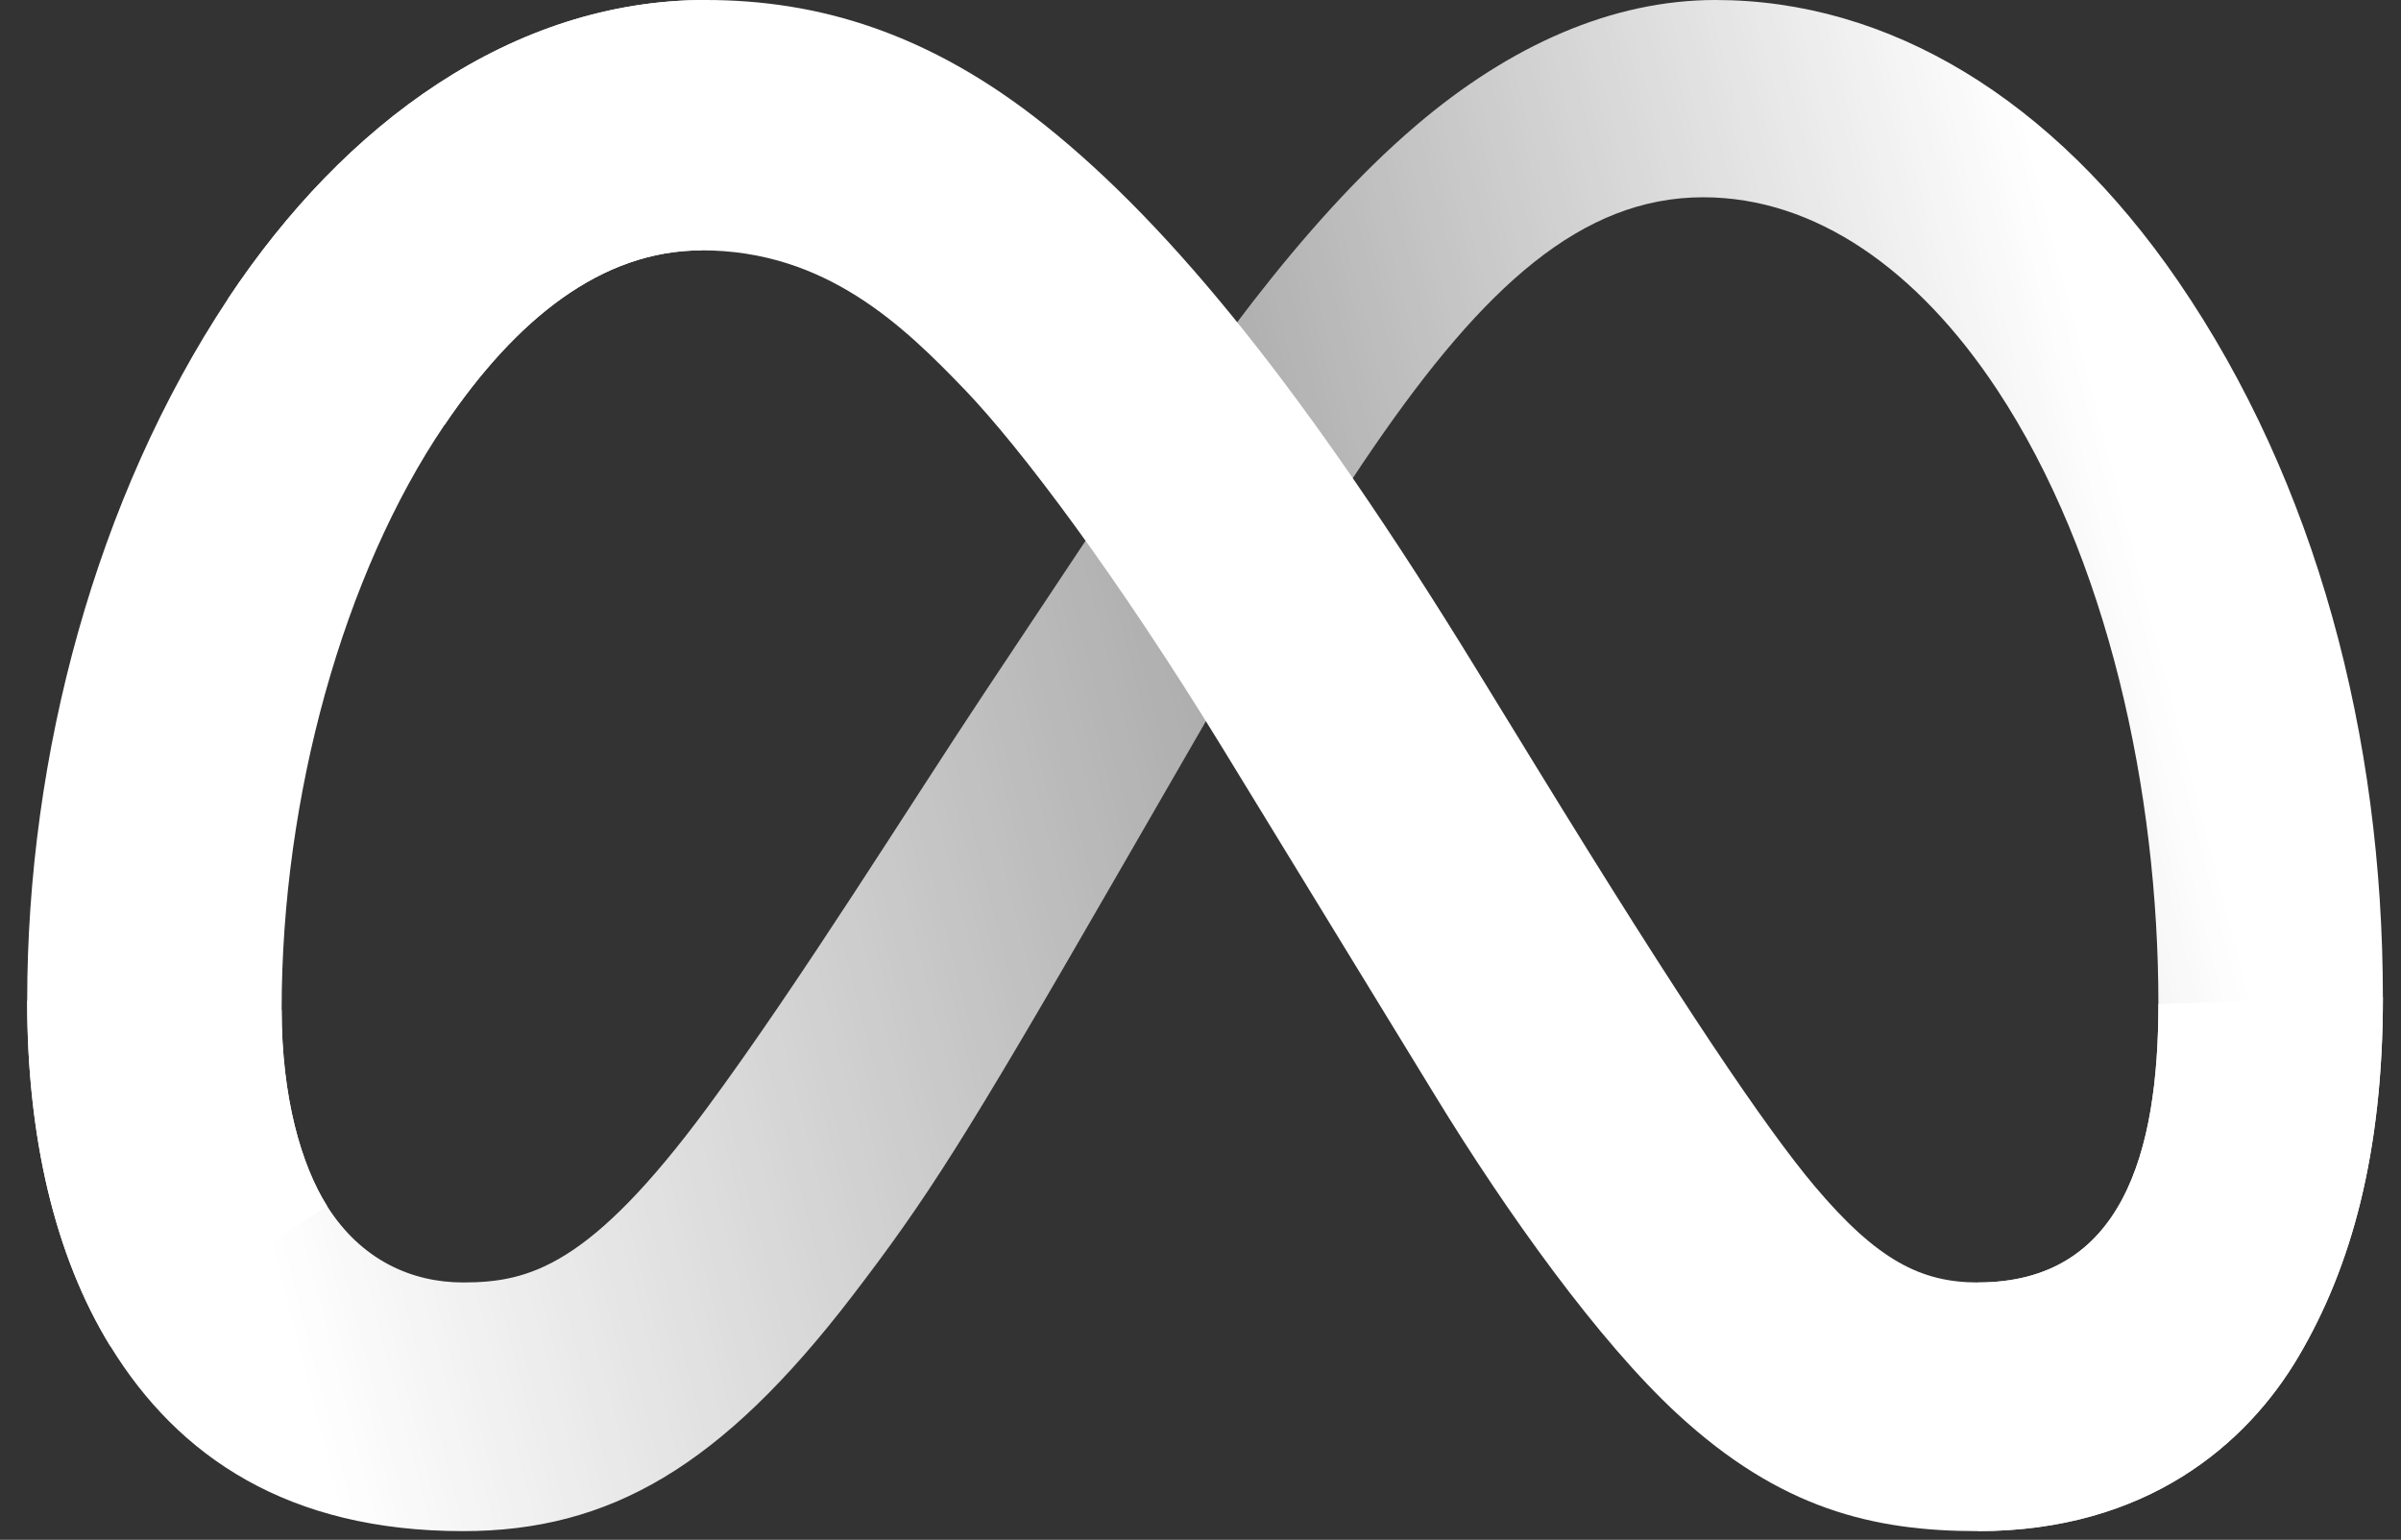
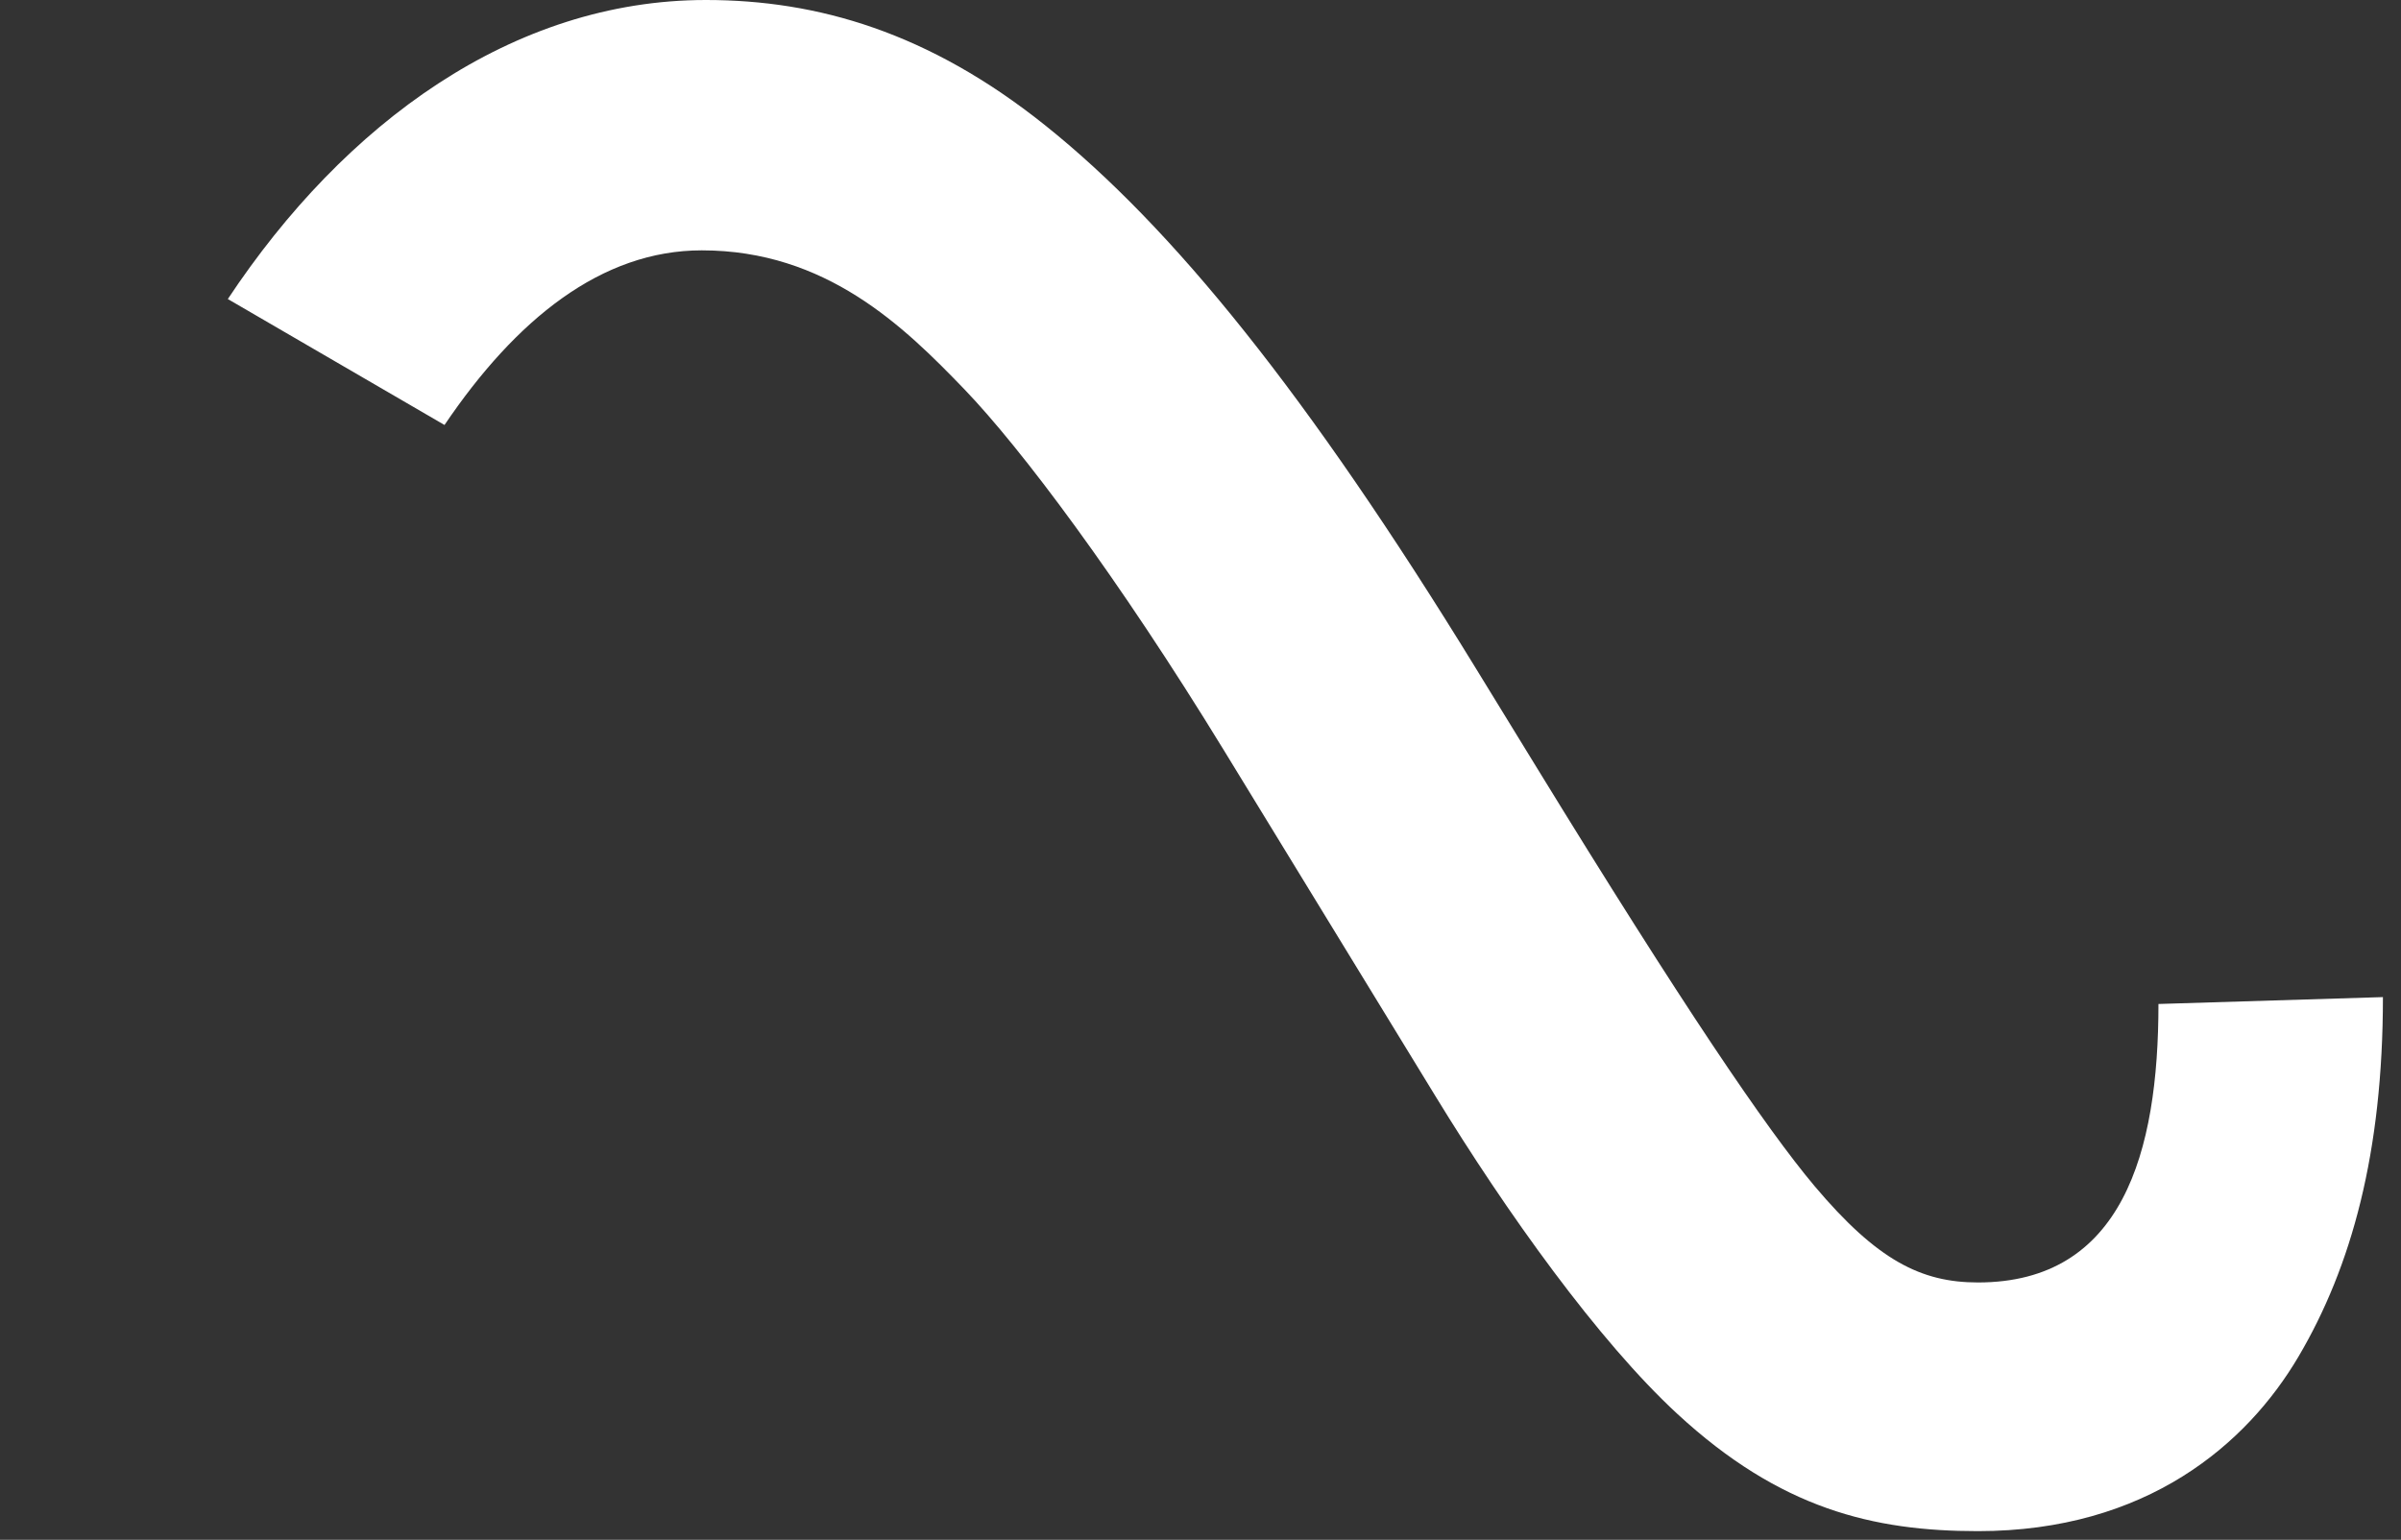
<svg xmlns="http://www.w3.org/2000/svg" width="53" height="34" viewBox="0 0 53 34" fill="none">
  <rect x="0" y="0" width="53" height="34" fill="#333333" stroke="none" />
  <g clip-path="url(#clip0_204_7750)">
-     <path d="M6.217 22.296C6.217 24.24 6.653 25.732 7.222 26.634C7.969 27.817 9.083 28.318 10.219 28.318C11.683 28.318 13.023 27.962 15.605 24.466C17.674 21.664 20.112 17.731 21.752 15.265L24.53 11.088C26.459 8.187 28.692 4.962 31.253 2.775C33.343 0.991 35.598 0 37.867 0C41.678 0 45.307 2.161 48.085 6.215C51.124 10.654 52.6 16.246 52.6 22.016C52.6 25.447 51.91 27.967 50.734 29.959C49.598 31.885 47.385 33.809 43.662 33.809V28.318C46.85 28.318 47.645 25.45 47.645 22.169C47.645 17.492 46.531 12.302 44.078 8.594C42.336 5.963 40.079 4.356 37.596 4.356C34.911 4.356 32.75 6.339 30.322 9.874C29.03 11.752 27.705 14.04 26.217 16.623L24.578 19.464C21.287 25.176 20.453 26.477 18.808 28.624C15.924 32.384 13.461 33.809 10.219 33.809C6.372 33.809 3.94 32.178 2.434 29.722C1.204 27.72 0.6 25.093 0.6 22.1L6.217 22.296Z" fill="url(#paint0_linear_204_7750)" />
    <path d="M5.029 6.603C7.605 2.718 11.32 0 15.583 0C18.051 0 20.505 0.716 23.067 2.764C25.87 5.003 28.858 8.69 32.584 14.767L33.921 16.947C37.147 22.208 38.982 24.914 40.056 26.191C41.438 27.83 42.406 28.318 43.662 28.318C46.85 28.318 47.646 25.451 47.646 22.169L52.601 22.017C52.601 25.447 51.91 27.968 50.735 29.959C49.599 31.885 47.386 33.809 43.662 33.809C41.348 33.809 39.297 33.317 37.029 31.223C35.286 29.616 33.248 26.761 31.68 24.194L27.017 16.568C24.677 12.742 22.53 9.888 21.288 8.596C19.952 7.207 18.234 5.528 15.492 5.528C13.274 5.528 11.389 7.053 9.812 9.384L5.029 6.603Z" fill="url(#paint1_linear_204_7750)" />
-     <path d="M15.492 5.528C13.273 5.528 11.389 7.052 9.812 9.383C7.582 12.677 6.217 17.584 6.217 22.296C6.217 24.24 6.653 25.732 7.222 26.634L2.434 29.722C1.204 27.72 0.6 25.093 0.6 22.1C0.6 16.656 2.126 10.983 5.029 6.602C7.604 2.717 11.32 0 15.582 0L15.492 5.528Z" fill="url(#paint2_linear_204_7750)" />
  </g>
  <defs>
    <linearGradient id="paint0_linear_204_7750" x1="49.48" y1="21.121" x2="6.89" y2="32.131" gradientUnits="userSpaceOnUse">
      <stop stop-color="white" />
      <stop offset="0.443" stop-color="white" stop-opacity="0.58" />
      <stop offset="0.995" stop-color="white" />
    </linearGradient>
    <linearGradient id="paint1_linear_204_7750" x1="665.226" y1="1891.06" x2="4241.03" y2="2075.56" gradientUnits="userSpaceOnUse">
      <stop stop-color="white" />
      <stop offset="0.4" stop-color="#0064E1" />
      <stop offset="0.83" stop-color="#0073EE" />
      <stop offset="1" stop-color="#0082FB" />
    </linearGradient>
    <linearGradient id="paint2_linear_204_7750" x1="814.342" y1="2460.41" x2="814.342" y2="1168.27" gradientUnits="userSpaceOnUse">
      <stop stop-color="white" />
      <stop offset="1" stop-color="white" />
    </linearGradient>
    <clipPath id="clip0_204_7750">
      <rect width="52" height="34" fill="white" transform="translate(0.6)" />
    </clipPath>
  </defs>
</svg>